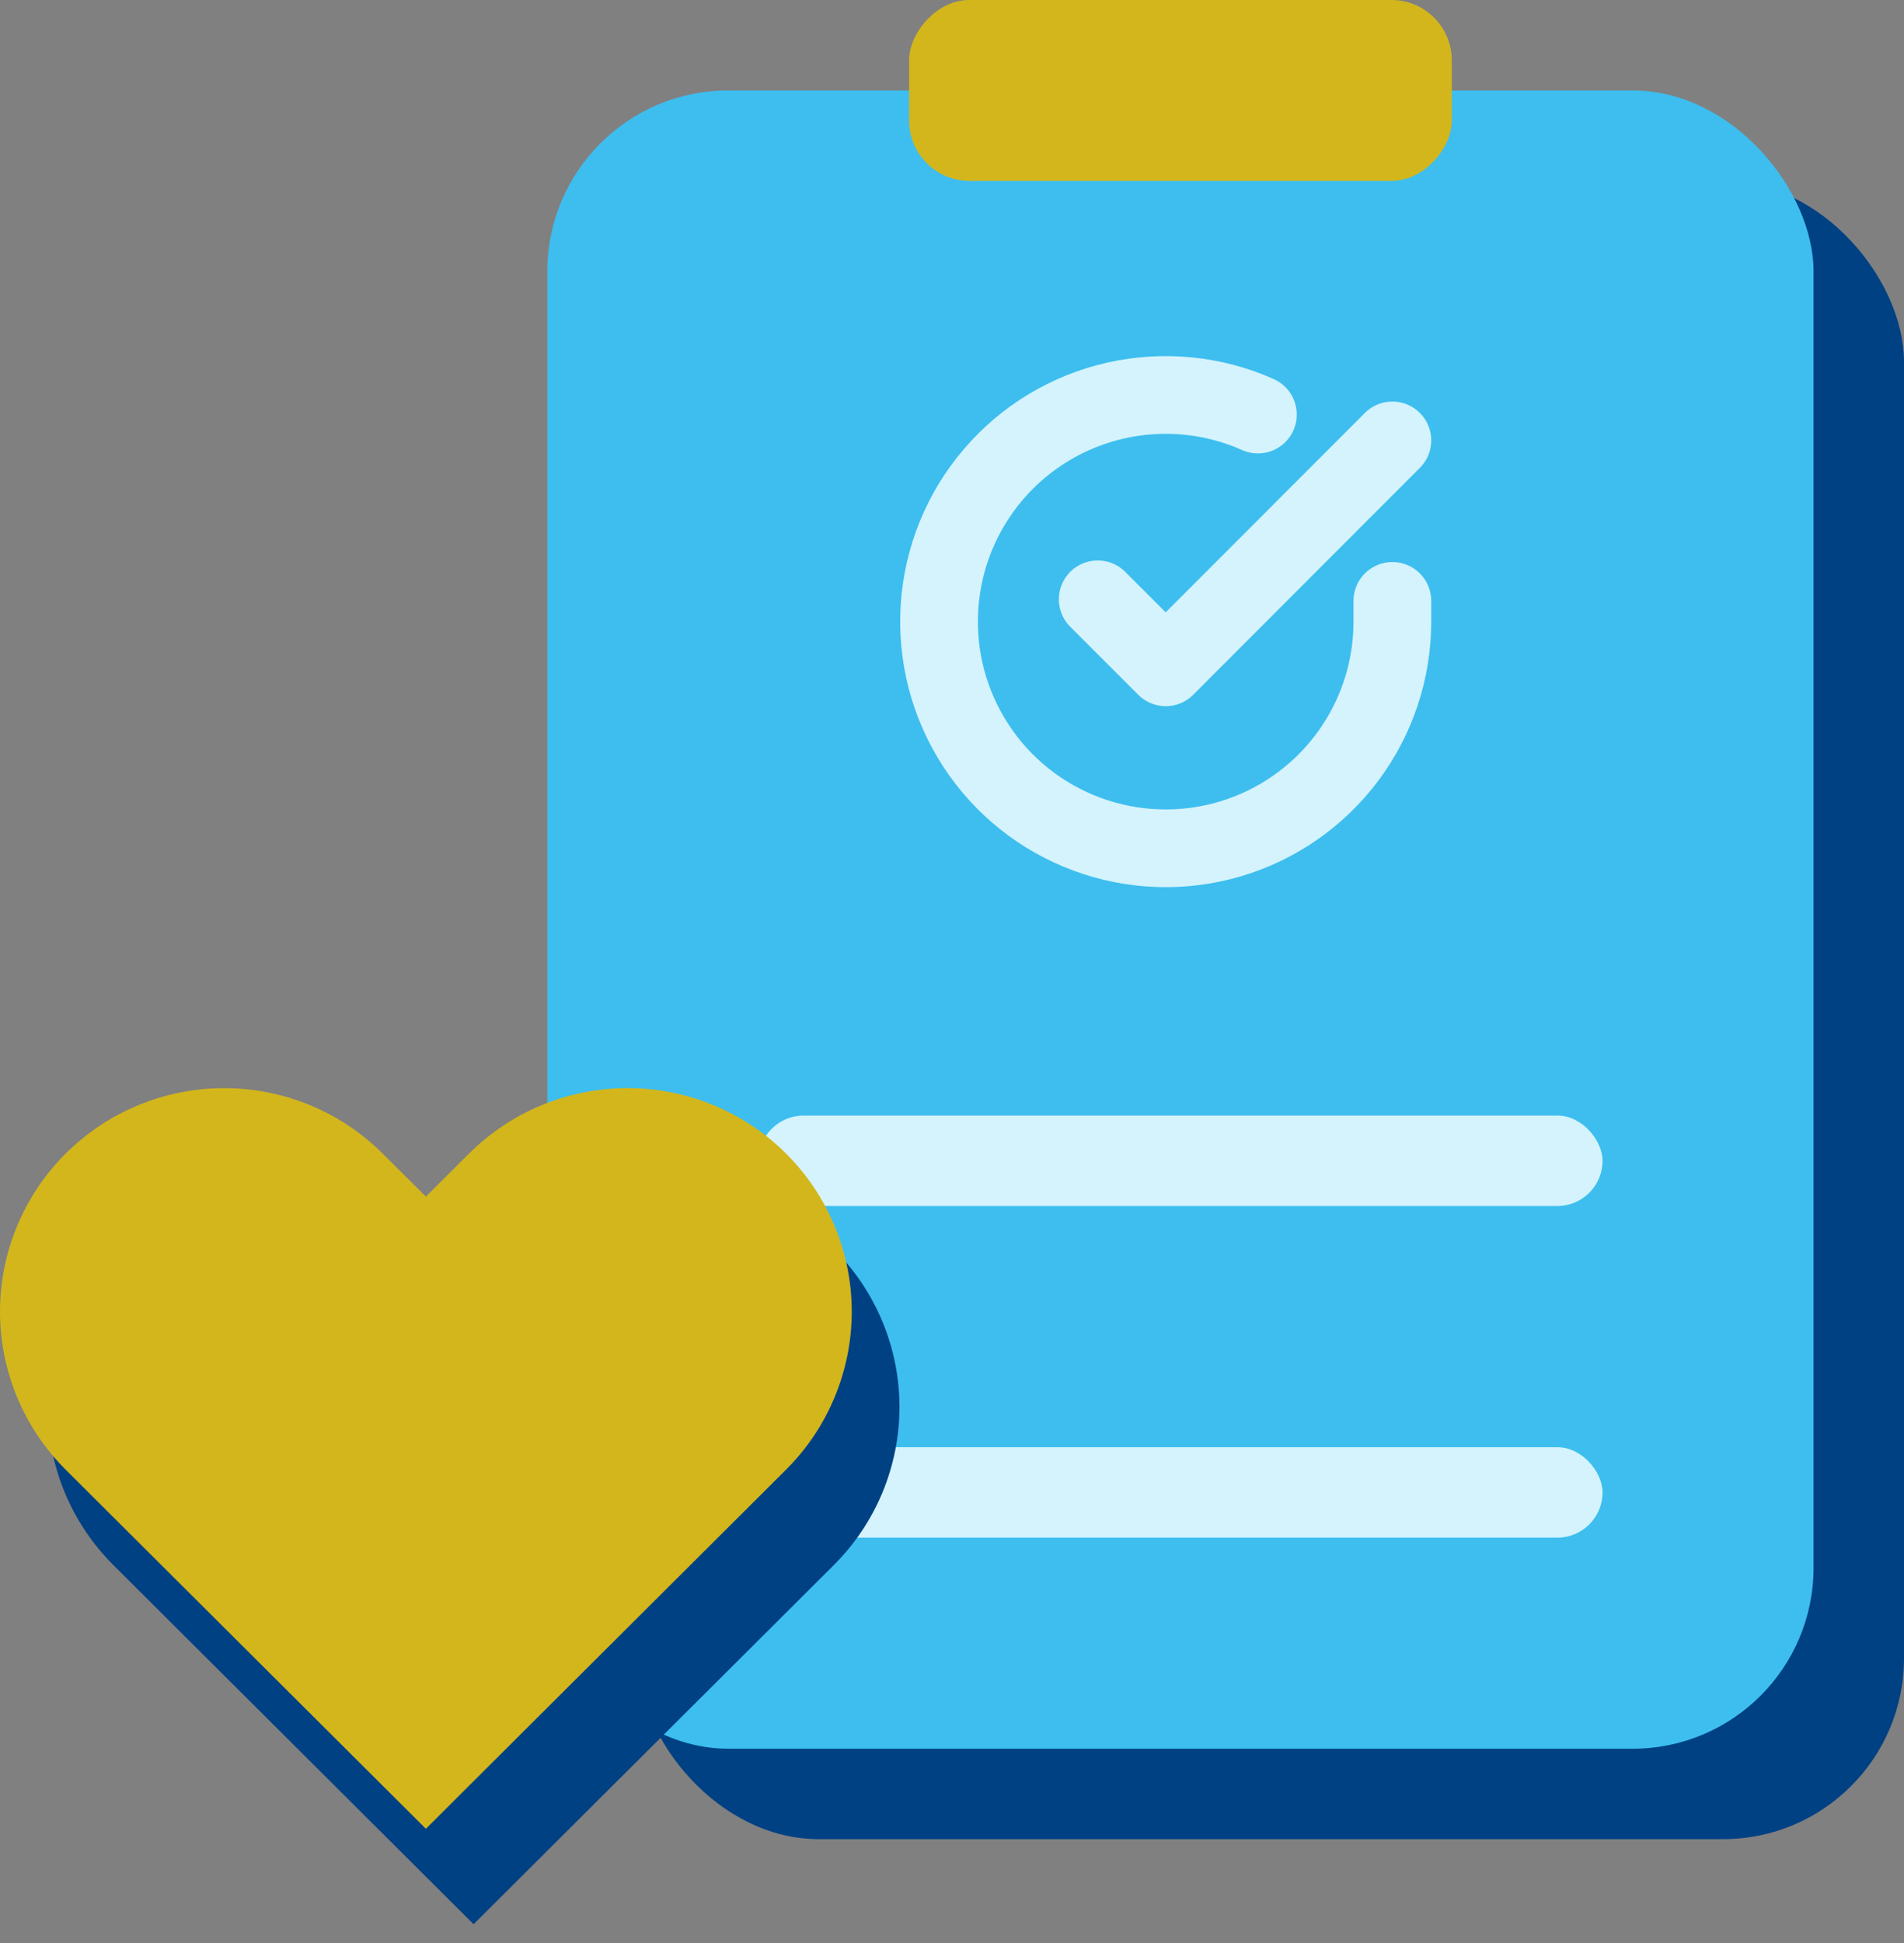
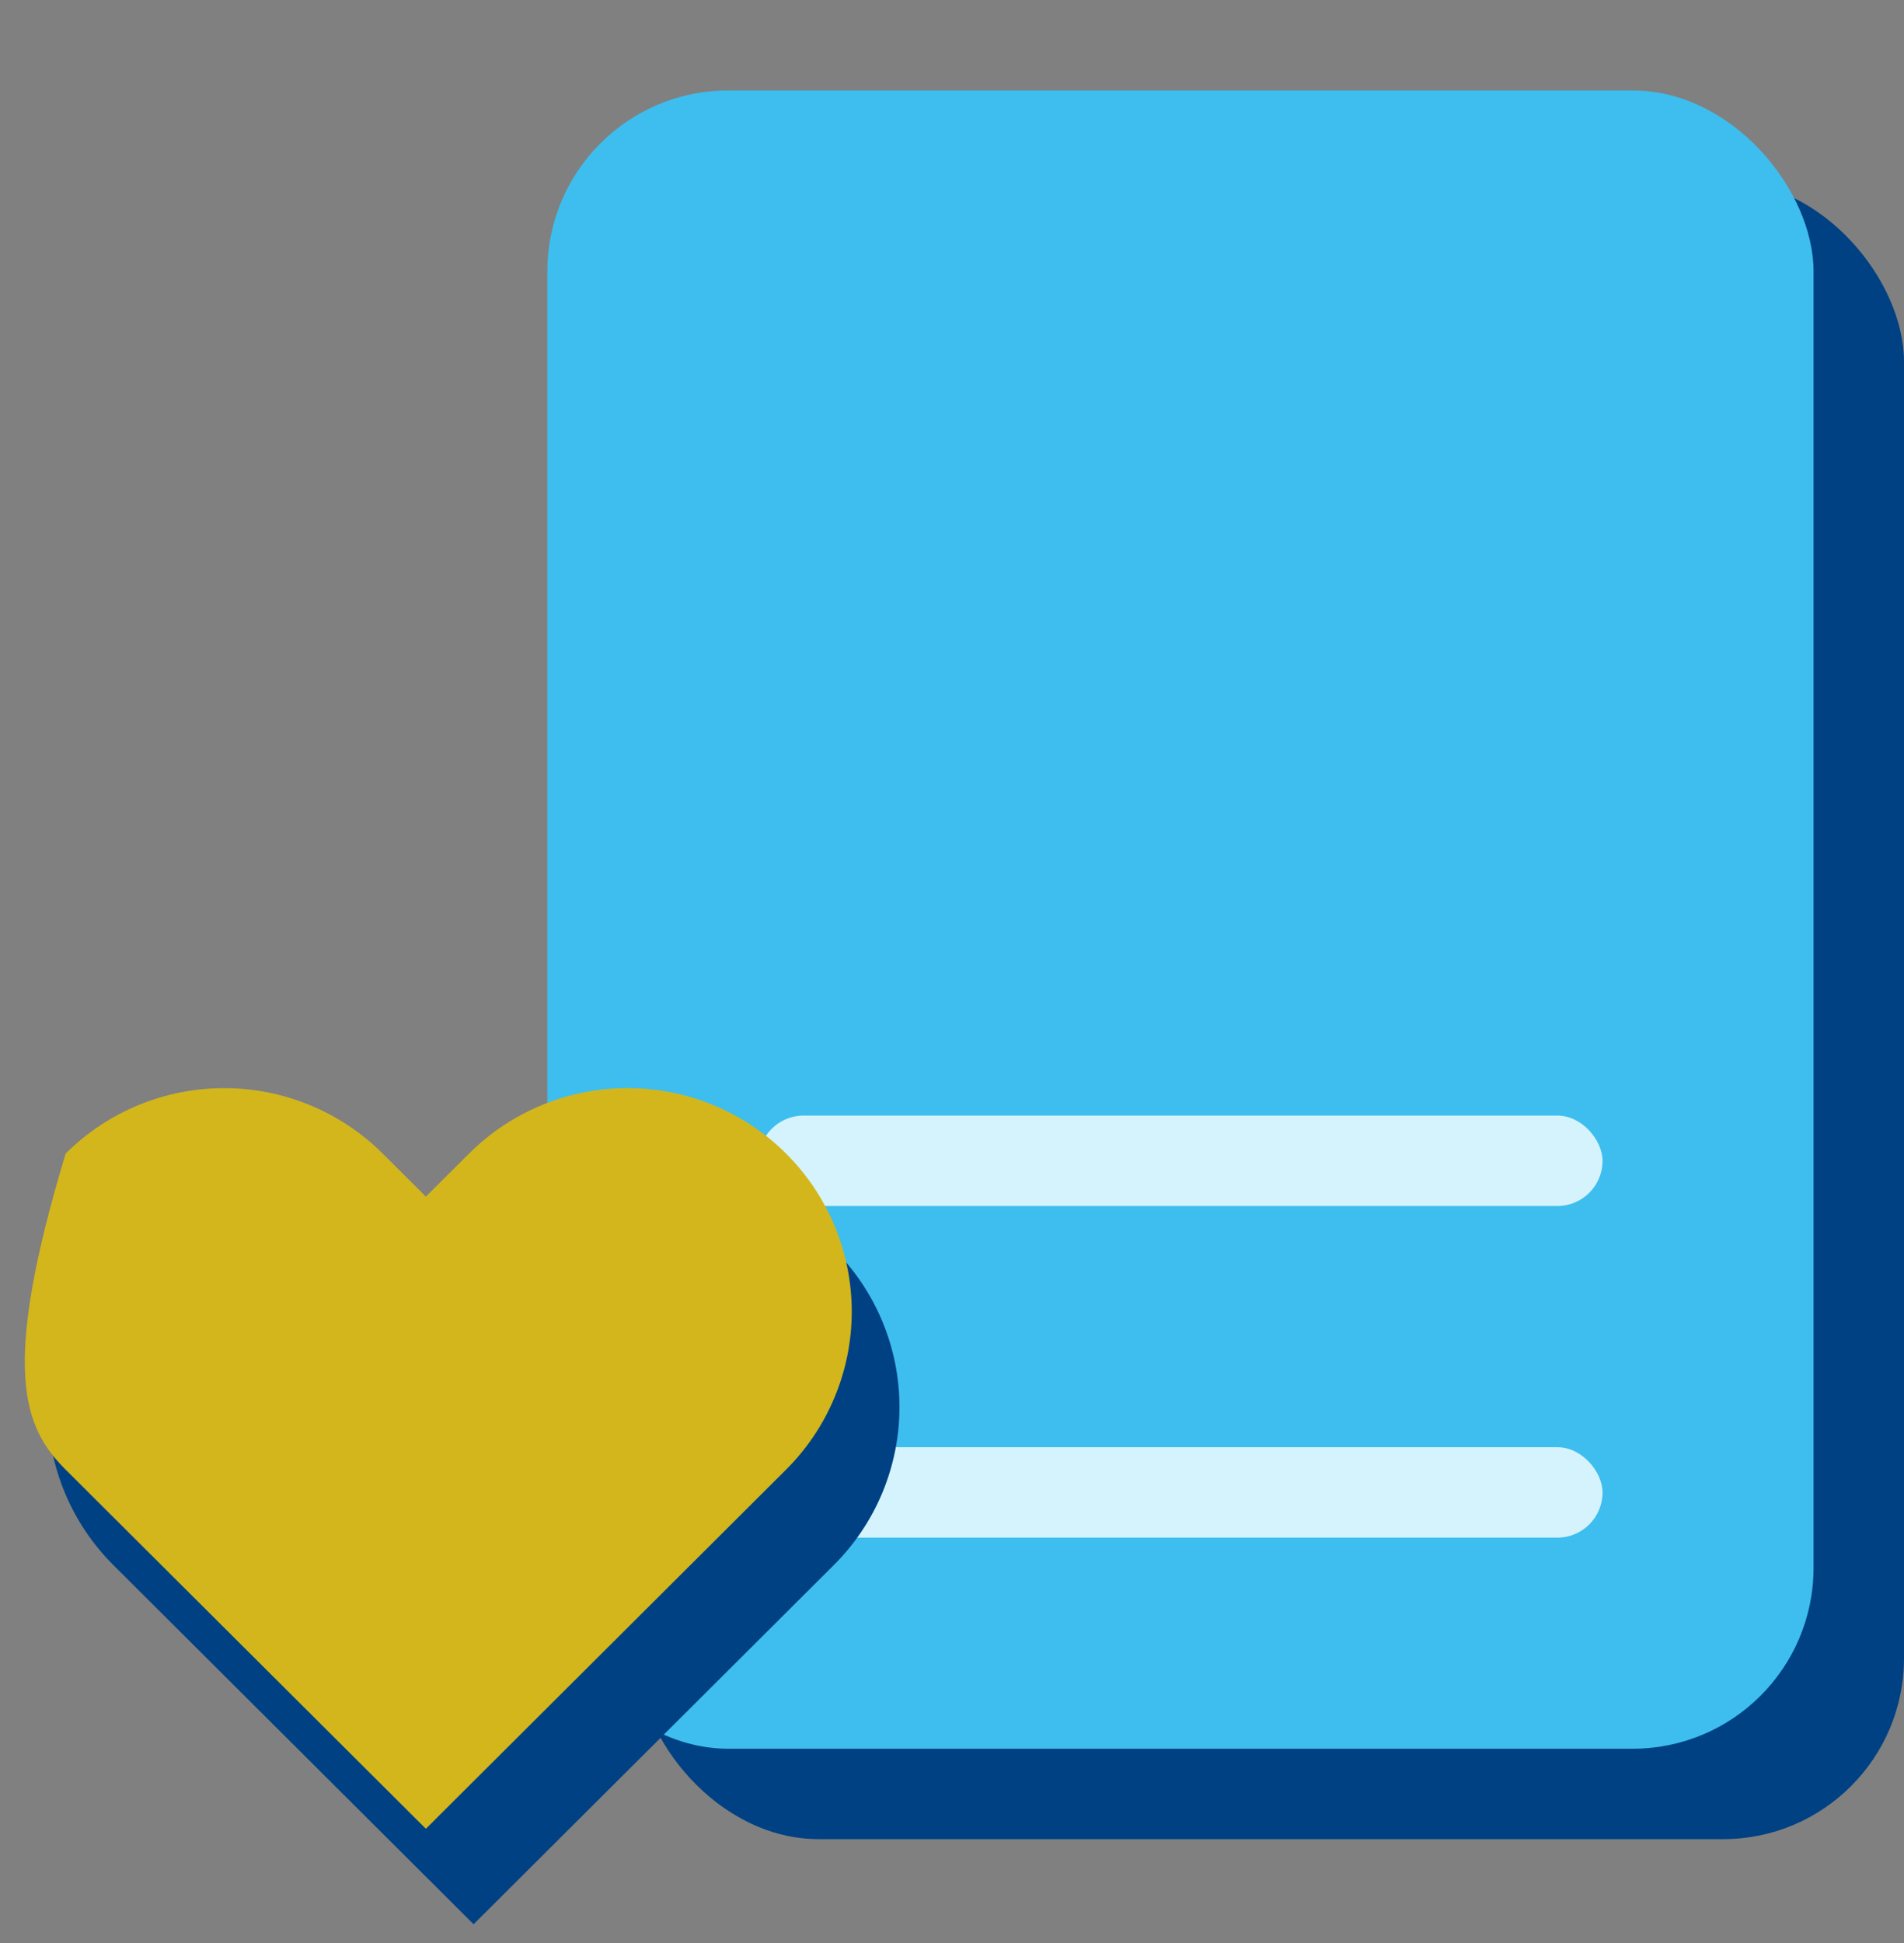
<svg xmlns="http://www.w3.org/2000/svg" width="49" height="50" viewBox="0 0 49 50" fill="none">
  <rect x="0" y="0" width="49" height="50" fill="#808080" stroke="none" />
  <rect x="16.414" y="4.655" width="32.586" height="42.672" rx="4.655" fill="#004183" />
  <rect x="14.086" y="2.328" width="32.586" height="42.672" rx="4.655" fill="#3DBEEF" />
-   <rect width="13.966" height="4.655" rx="1.552" transform="matrix(1 0 0 -1 23.396 4.655)" fill="#D3B61C" />
  <rect x="19.518" y="28.707" width="21.724" height="2.328" rx="1.164" fill="#D4F3FC" />
  <rect x="19.518" y="37.241" width="21.724" height="2.328" rx="1.164" fill="#D4F3FC" />
  <path d="M21.458 32.142C20.922 31.608 20.286 31.184 19.587 30.895C18.887 30.605 18.136 30.457 17.379 30.457C16.621 30.457 15.871 30.605 15.171 30.895C14.471 31.184 13.835 31.608 13.3 32.142L12.188 33.25L11.076 32.142C9.995 31.063 8.527 30.457 6.997 30.457C5.467 30.457 4 31.063 2.918 32.142C1.836 33.22 1.229 34.683 1.229 36.209C1.229 37.734 1.836 39.197 2.918 40.275L4.03 41.384L12.188 49.517L20.346 41.384L21.458 40.275C21.994 39.741 22.419 39.107 22.709 38.41C22.999 37.712 23.148 36.964 23.148 36.209C23.148 35.453 22.999 34.705 22.709 34.008C22.419 33.31 21.994 32.676 21.458 32.142Z" fill="#004183" />
-   <path d="M20.229 29.685C19.694 29.151 19.058 28.727 18.358 28.438C17.658 28.149 16.908 28 16.15 28C15.393 28 14.642 28.149 13.943 28.438C13.243 28.727 12.607 29.151 12.071 29.685L10.96 30.793L9.848 29.685C8.766 28.607 7.299 28.001 5.769 28.001C4.239 28.001 2.772 28.607 1.69 29.685C0.608 30.764 1.13993e-08 32.227 0 33.752C-1.13993e-08 35.277 0.608 36.74 1.69 37.819L2.801 38.927L10.96 47.06L19.118 38.927L20.229 37.819C20.765 37.285 21.19 36.651 21.48 35.953C21.77 35.255 21.92 34.507 21.92 33.752C21.92 32.997 21.77 32.249 21.48 31.551C21.19 30.853 20.765 30.219 20.229 29.685Z" fill="#D3B61C" />
-   <path d="M35.833 15.463V16C35.832 17.258 35.425 18.482 34.672 19.489C33.918 20.497 32.86 21.234 31.653 21.591C30.447 21.947 29.158 21.904 27.978 21.468C26.798 21.033 25.79 20.227 25.106 19.172C24.421 18.116 24.096 16.868 24.179 15.613C24.261 14.358 24.748 13.163 25.565 12.207C26.382 11.25 27.487 10.584 28.714 10.307C29.941 10.03 31.224 10.156 32.373 10.668" stroke="#D4F3FC" stroke-width="2" stroke-linecap="round" stroke-linejoin="round" />
-   <path d="M35.833 11.333L30 17.172L28.25 15.422" stroke="#D4F3FC" stroke-width="2" stroke-linecap="round" stroke-linejoin="round" />
+   <path d="M20.229 29.685C19.694 29.151 19.058 28.727 18.358 28.438C17.658 28.149 16.908 28 16.15 28C15.393 28 14.642 28.149 13.943 28.438C13.243 28.727 12.607 29.151 12.071 29.685L10.96 30.793L9.848 29.685C8.766 28.607 7.299 28.001 5.769 28.001C4.239 28.001 2.772 28.607 1.69 29.685C-1.13993e-08 35.277 0.608 36.74 1.69 37.819L2.801 38.927L10.96 47.06L19.118 38.927L20.229 37.819C20.765 37.285 21.19 36.651 21.48 35.953C21.77 35.255 21.92 34.507 21.92 33.752C21.92 32.997 21.77 32.249 21.48 31.551C21.19 30.853 20.765 30.219 20.229 29.685Z" fill="#D3B61C" />
</svg>